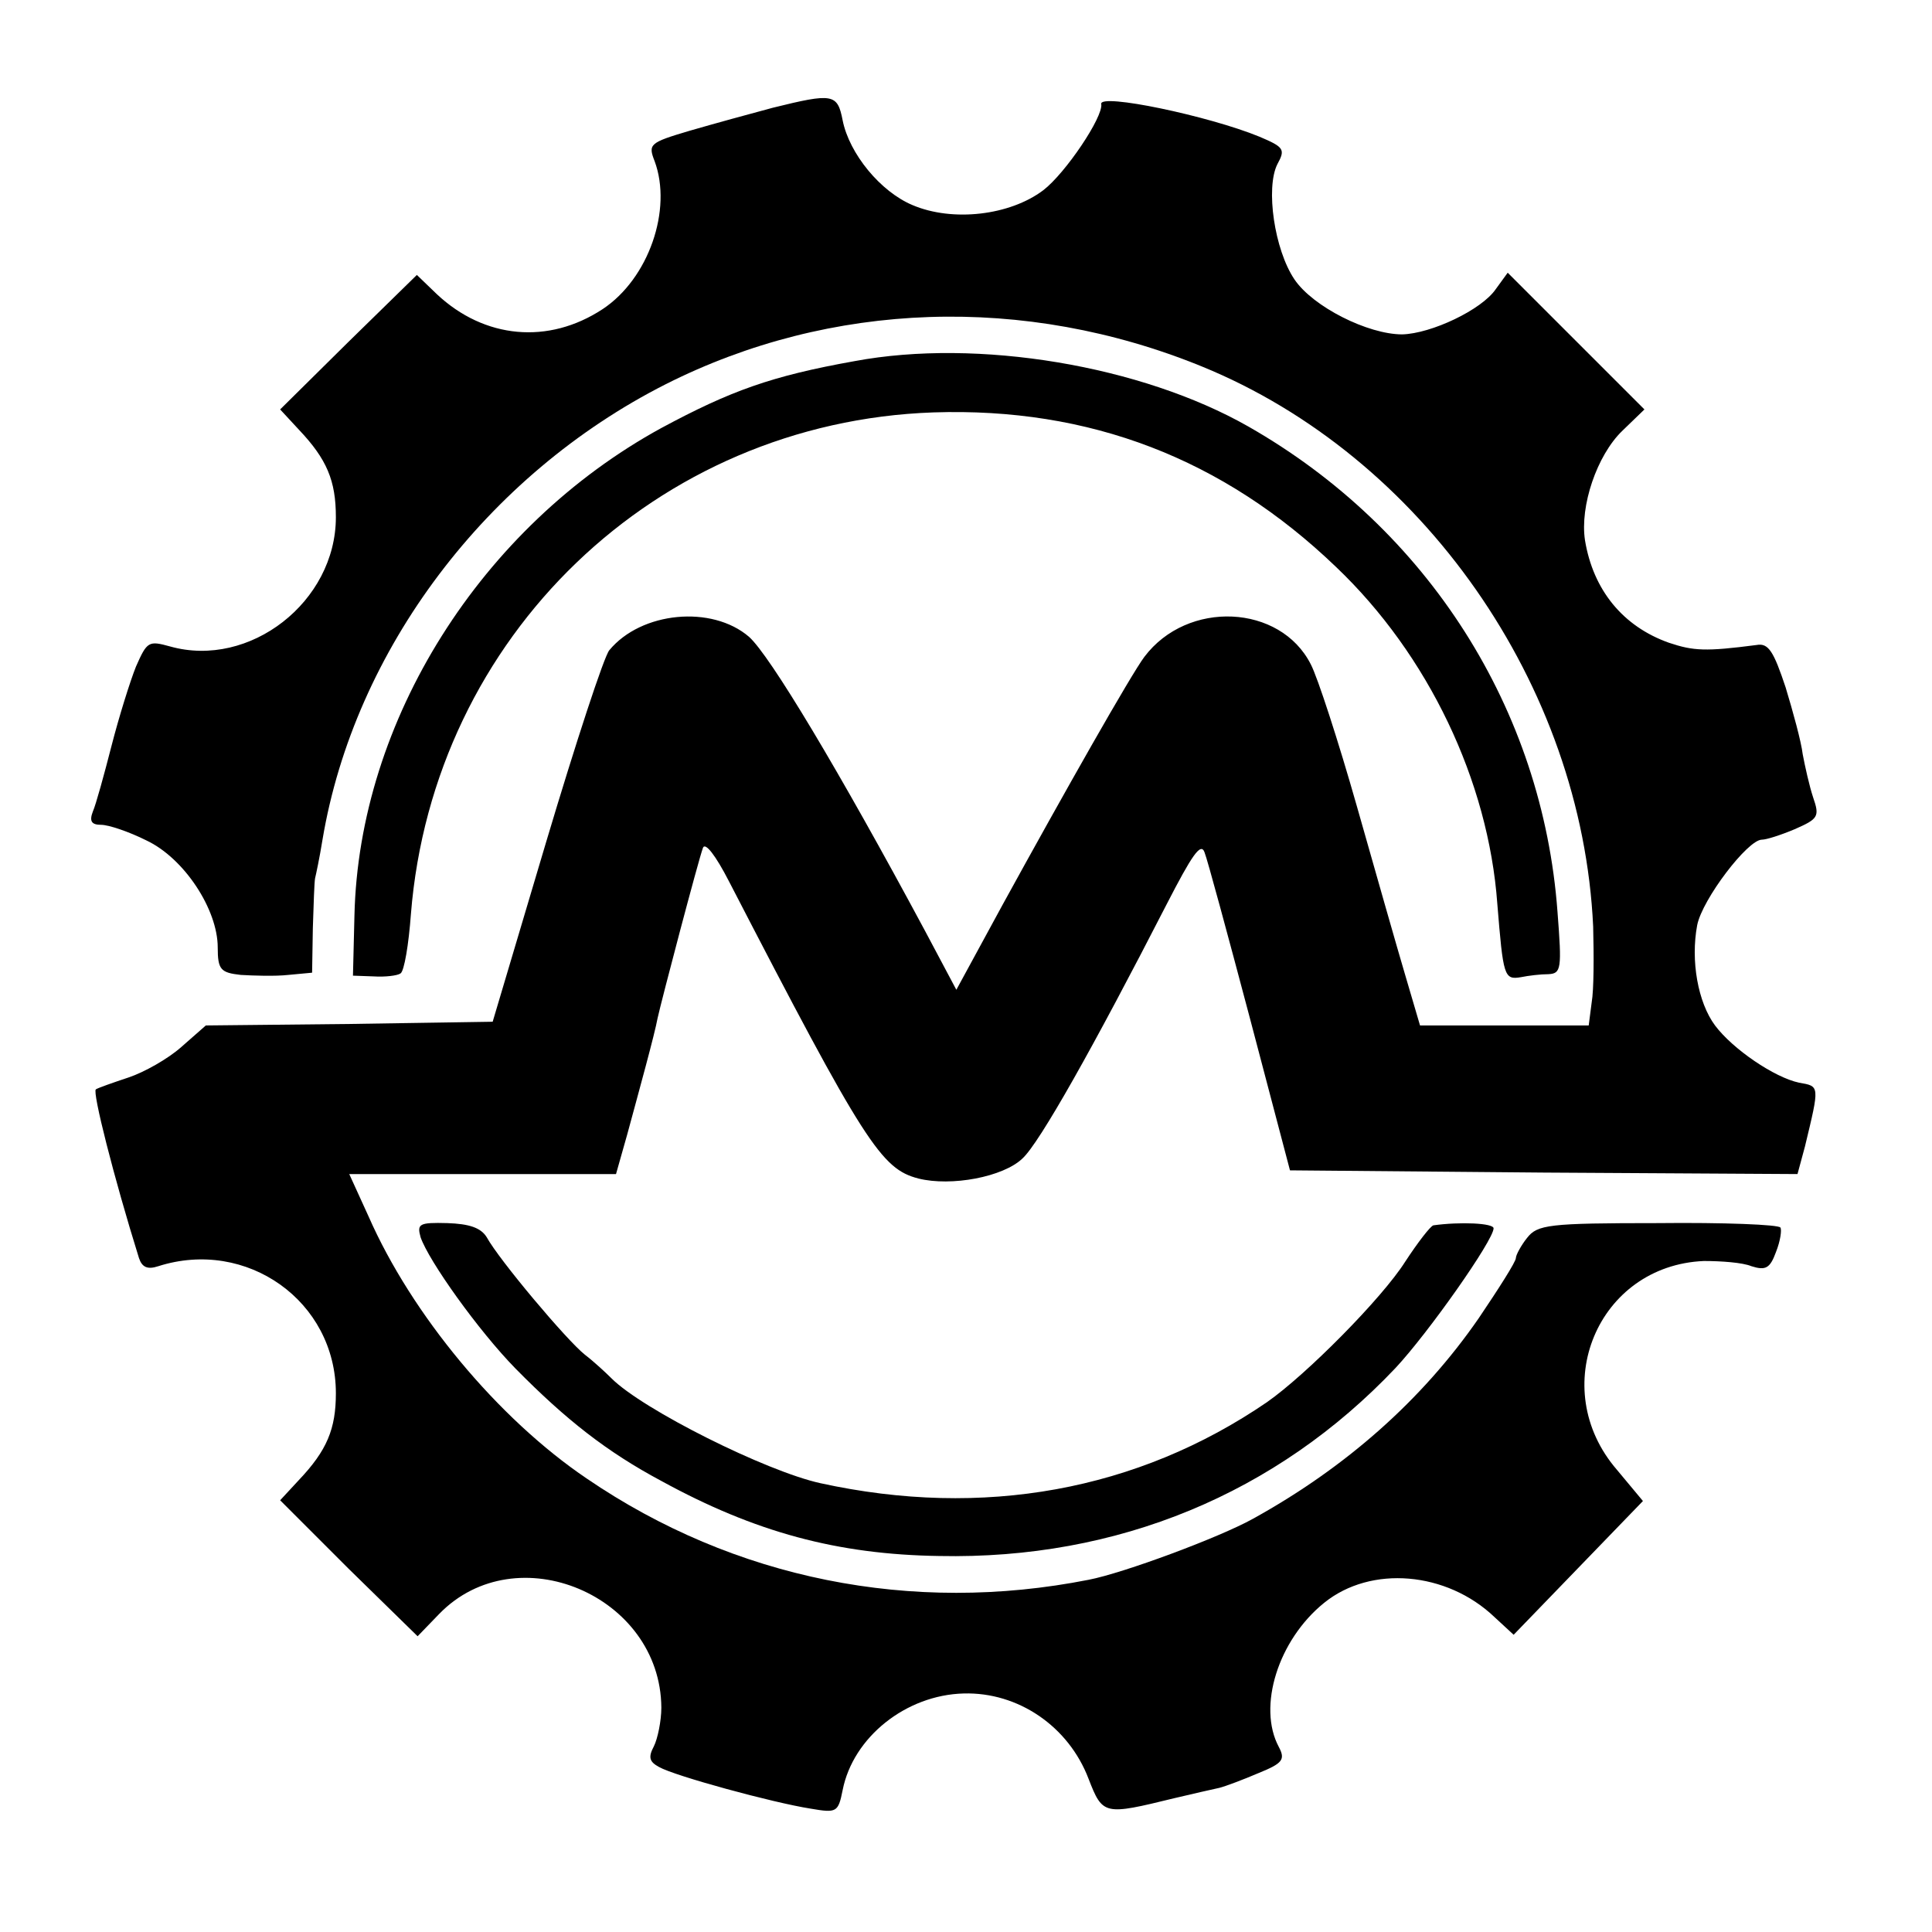
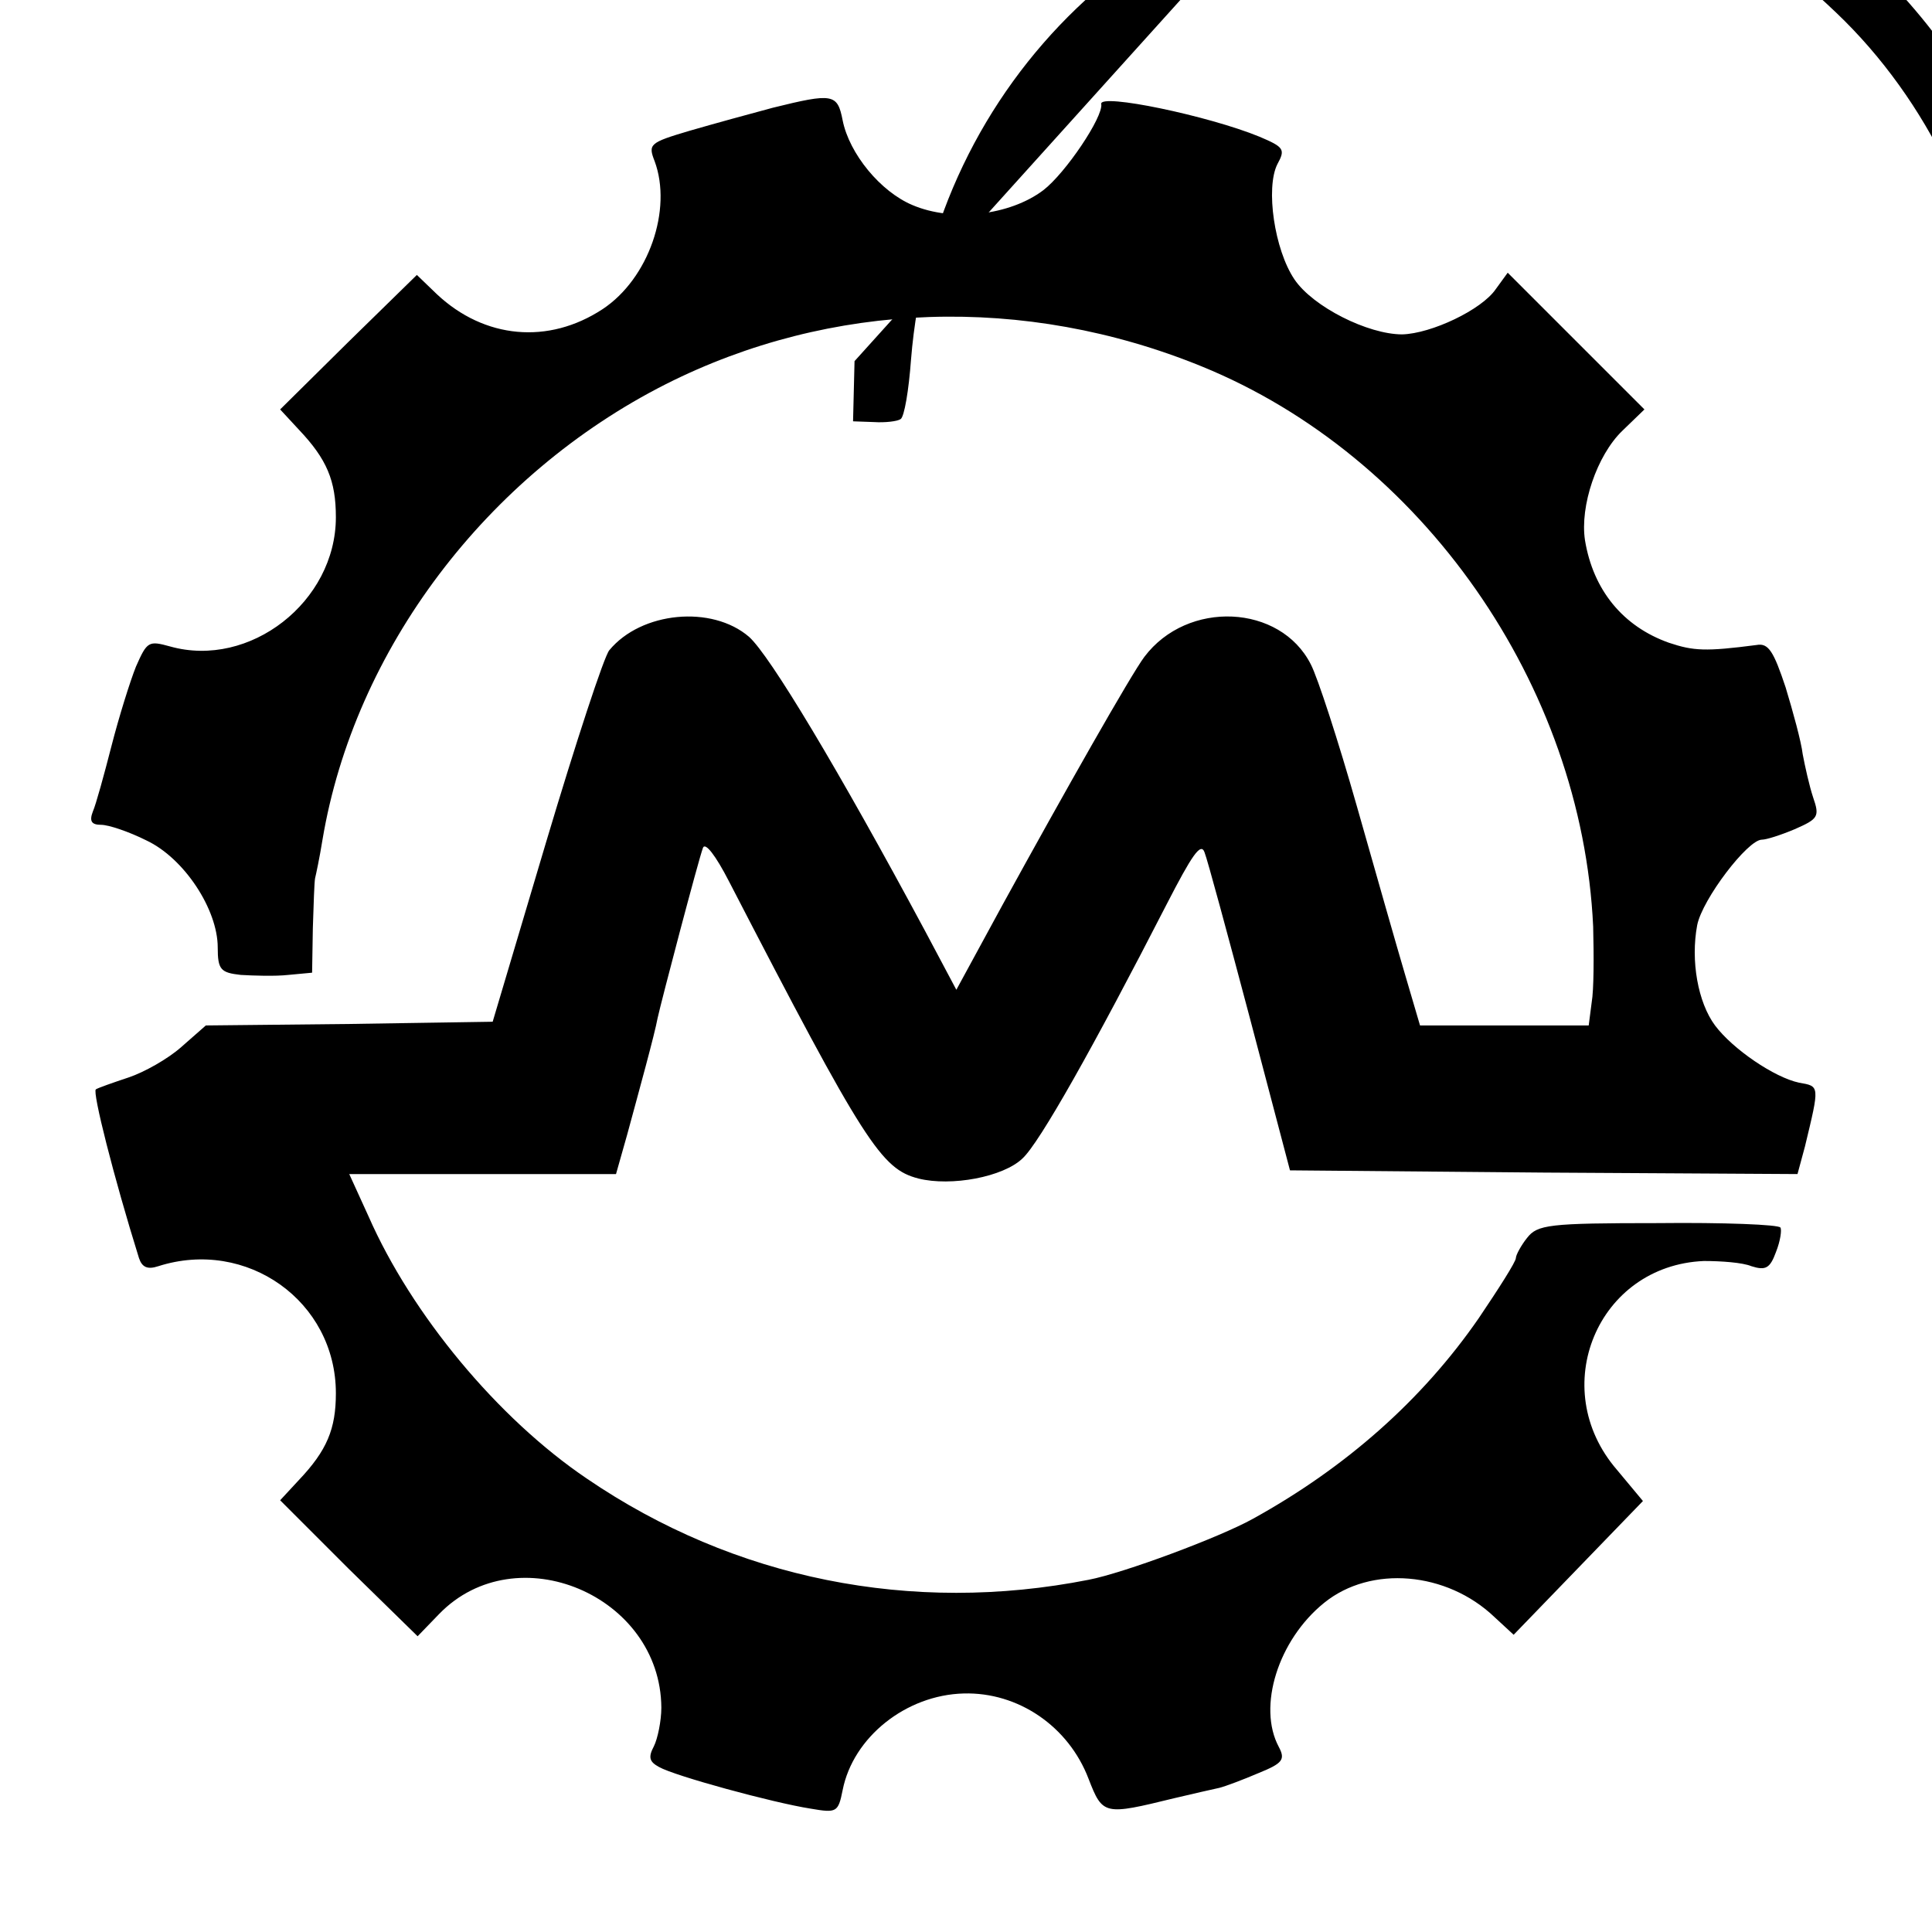
<svg xmlns="http://www.w3.org/2000/svg" version="1.0" width="260pt" height="260pt" viewBox="0 0 260 260" preserveAspectRatio="xMidYMid meet">
  <g transform="translate(0,260) scale(0.1,-0.1)" fill="#000000" stroke="none">
    <path d="M1040 2455 c-30 -8 -81 -22 -112 -31 -54 -16 -56 -18 -47 -41 24 -65 -8 -158 -70 -199 -73 -48 -159 -40 -223 20 l-27 26 -92 -90 -92 -91 25 -27 c38 -40 50 -69 50 -118 0 -114 -116 -204 -223 -174 -29 8 -31 7 -46 -27 -8 -20 -23 -68 -33 -107 -10 -39 -21 -79 -25 -88 -5 -13 -2 -18 11 -18 10 0 37 -9 61 -21 51 -24 96 -93 96 -144 0 -30 4 -34 31 -37 17 -1 46 -2 64 0 l32 3 1 60 c1 32 2 62 3 67 1 4 6 27 10 52 43 256 221 491 462 613 222 112 483 121 721 24 297 -121 512 -429 527 -754 1 -39 1 -85 -2 -102 l-4 -31 -114 0 -113 0 -20 68 c-11 37 -40 139 -65 227 -25 88 -53 174 -62 191 -41 81 -166 87 -224 10 -18 -24 -107 -181 -191 -334 l-62 -114 -42 79 c-117 218 -209 371 -237 396 -50 43 -145 34 -188 -18 -7 -8 -45 -124 -85 -258 l-72 -242 -193 -3 -193 -2 -33 -29 c-18 -16 -50 -34 -71 -41 -21 -7 -41 -14 -44 -16 -5 -3 24 -118 58 -227 4 -12 11 -16 26 -11 119 38 239 -47 239 -171 0 -48 -12 -77 -50 -117 l-25 -27 92 -92 93 -91 29 30 c104 107 298 25 299 -126 0 -18 -5 -42 -10 -52 -8 -15 -6 -21 7 -28 21 -12 153 -48 204 -56 35 -6 37 -5 43 25 14 71 85 128 163 130 73 2 141 -44 168 -115 19 -49 21 -49 115 -26 25 6 52 12 61 14 8 2 32 11 53 20 32 13 36 18 27 35 -29 54 -1 144 61 194 63 51 165 42 229 -19 l26 -24 87 90 87 90 -35 42 c-95 110 -26 275 117 281 23 0 52 -2 64 -7 19 -6 25 -3 33 19 6 15 8 30 6 33 -2 4 -77 7 -165 6 -147 0 -162 -2 -176 -20 -8 -10 -15 -23 -15 -27 0 -5 -23 -41 -50 -81 -76 -110 -179 -201 -304 -270 -45 -25 -174 -73 -221 -82 -238 -47 -477 1 -675 136 -120 81 -236 221 -294 353 l-26 57 179 0 180 0 15 53 c16 59 37 135 41 157 5 23 55 213 61 229 3 8 17 -10 35 -45 183 -354 205 -387 255 -400 44 -11 114 2 140 27 23 21 96 151 194 342 34 66 46 84 51 70 4 -10 31 -110 61 -223 l54 -205 342 -3 341 -2 10 37 c20 83 20 81 -8 86 -33 7 -89 45 -113 77 -23 31 -33 87 -24 135 7 35 68 115 87 115 6 0 25 6 44 14 32 14 34 17 25 43 -5 15 -11 42 -14 58 -2 17 -13 57 -23 90 -16 48 -23 60 -39 57 -69 -9 -85 -8 -118 3 -62 22 -102 71 -113 138 -7 46 16 114 50 147 l30 29 -92 92 -92 92 -16 -22 c-19 -28 -87 -60 -126 -61 -46 0 -120 37 -145 74 -27 40 -39 123 -23 155 11 20 9 23 -24 37 -68 28 -216 59 -213 44 3 -17 -48 -93 -78 -116 -45 -34 -122 -43 -176 -20 -43 18 -85 69 -94 114 -7 36 -13 37 -94 17z" />
-     <path d="M1150 2114 c-112 -20 -167 -40 -260 -90 -243 -133 -407 -394 -413 -656 l-2 -81 28 -1 c15 -1 32 1 36 4 5 3 11 39 14 80 30 374 330 662 703 675 210 7 390 -62 542 -208 124 -118 205 -288 217 -453 8 -98 9 -103 32 -99 10 2 26 4 37 4 17 1 18 7 12 84 -20 272 -174 515 -416 653 -144 82 -364 119 -530 88z" />
-     <path d="M566 935 c11 -32 78 -126 128 -177 68 -69 123 -112 196 -151 126 -69 237 -99 374 -101 240 -5 454 84 614 253 44 47 132 172 132 188 0 7 -45 9 -81 4 -4 -1 -21 -23 -38 -49 -31 -49 -133 -152 -186 -189 -174 -119 -382 -157 -601 -109 -73 16 -239 99 -281 141 -7 7 -23 22 -36 32 -24 19 -115 127 -132 158 -8 13 -24 18 -53 19 -38 1 -41 -1 -36 -19z" />
+     <path d="M1150 2114 l-2 -81 28 -1 c15 -1 32 1 36 4 5 3 11 39 14 80 30 374 330 662 703 675 210 7 390 -62 542 -208 124 -118 205 -288 217 -453 8 -98 9 -103 32 -99 10 2 26 4 37 4 17 1 18 7 12 84 -20 272 -174 515 -416 653 -144 82 -364 119 -530 88z" />
  </g>
</svg>